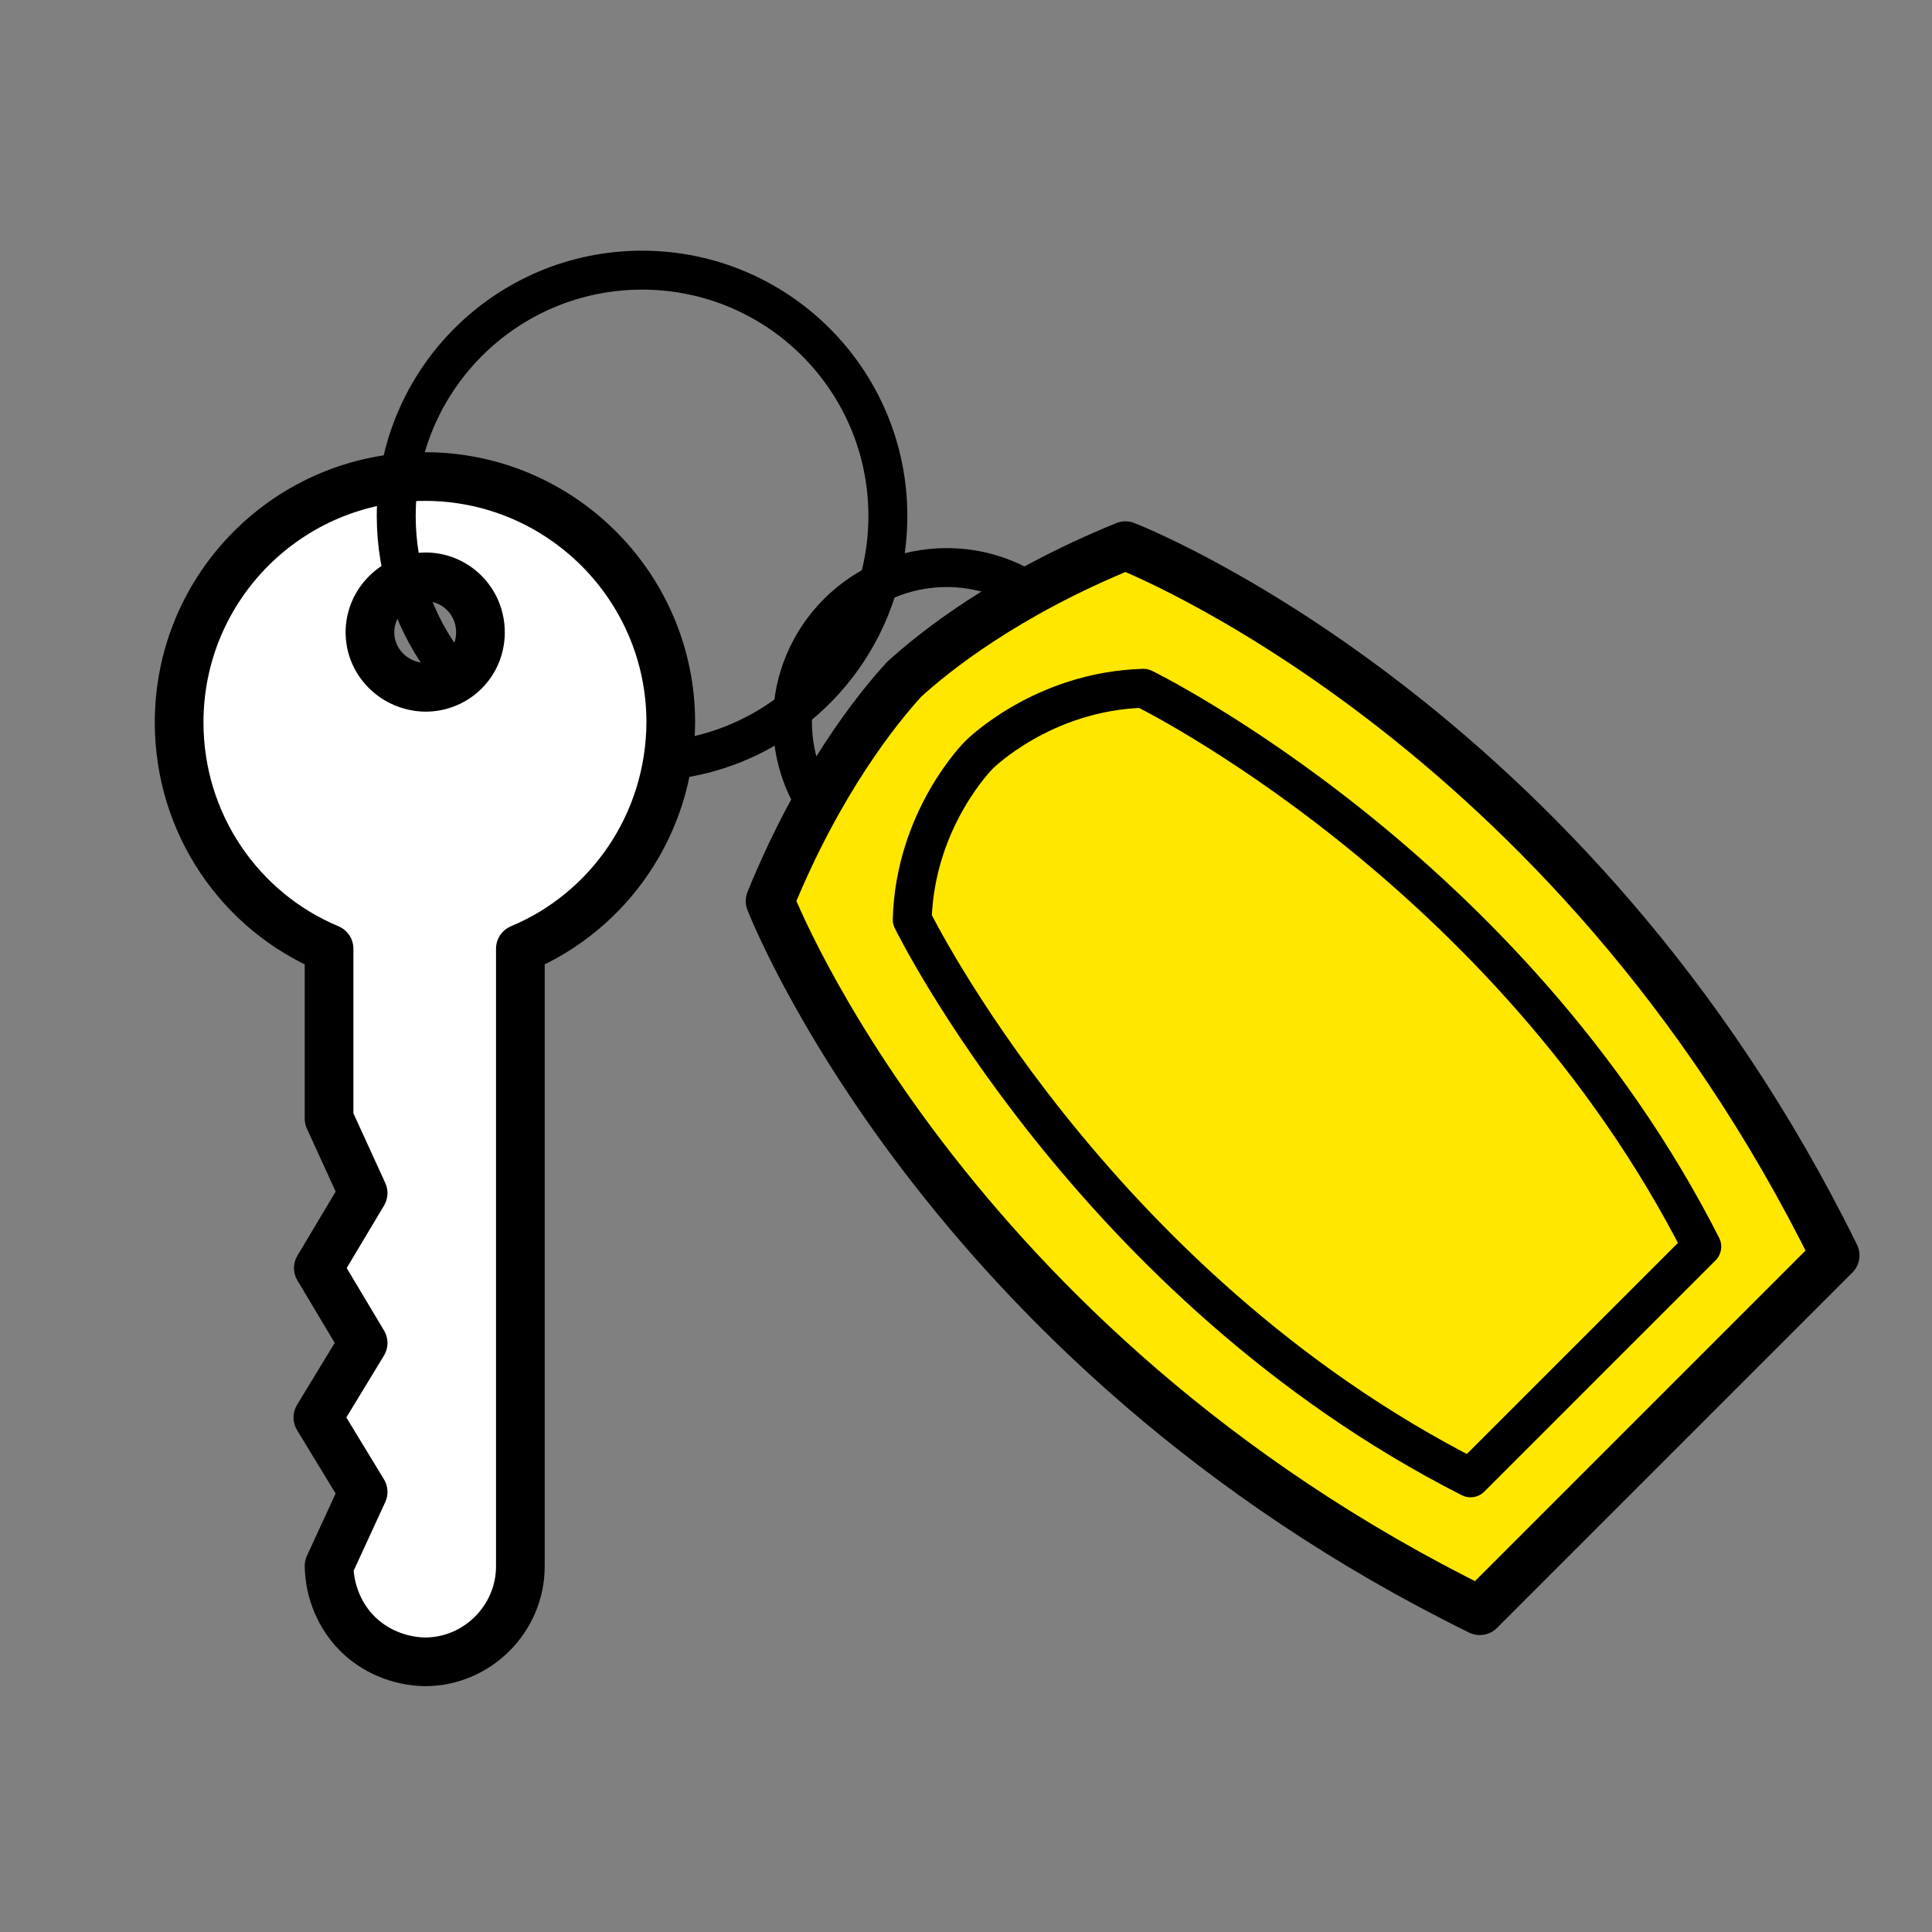
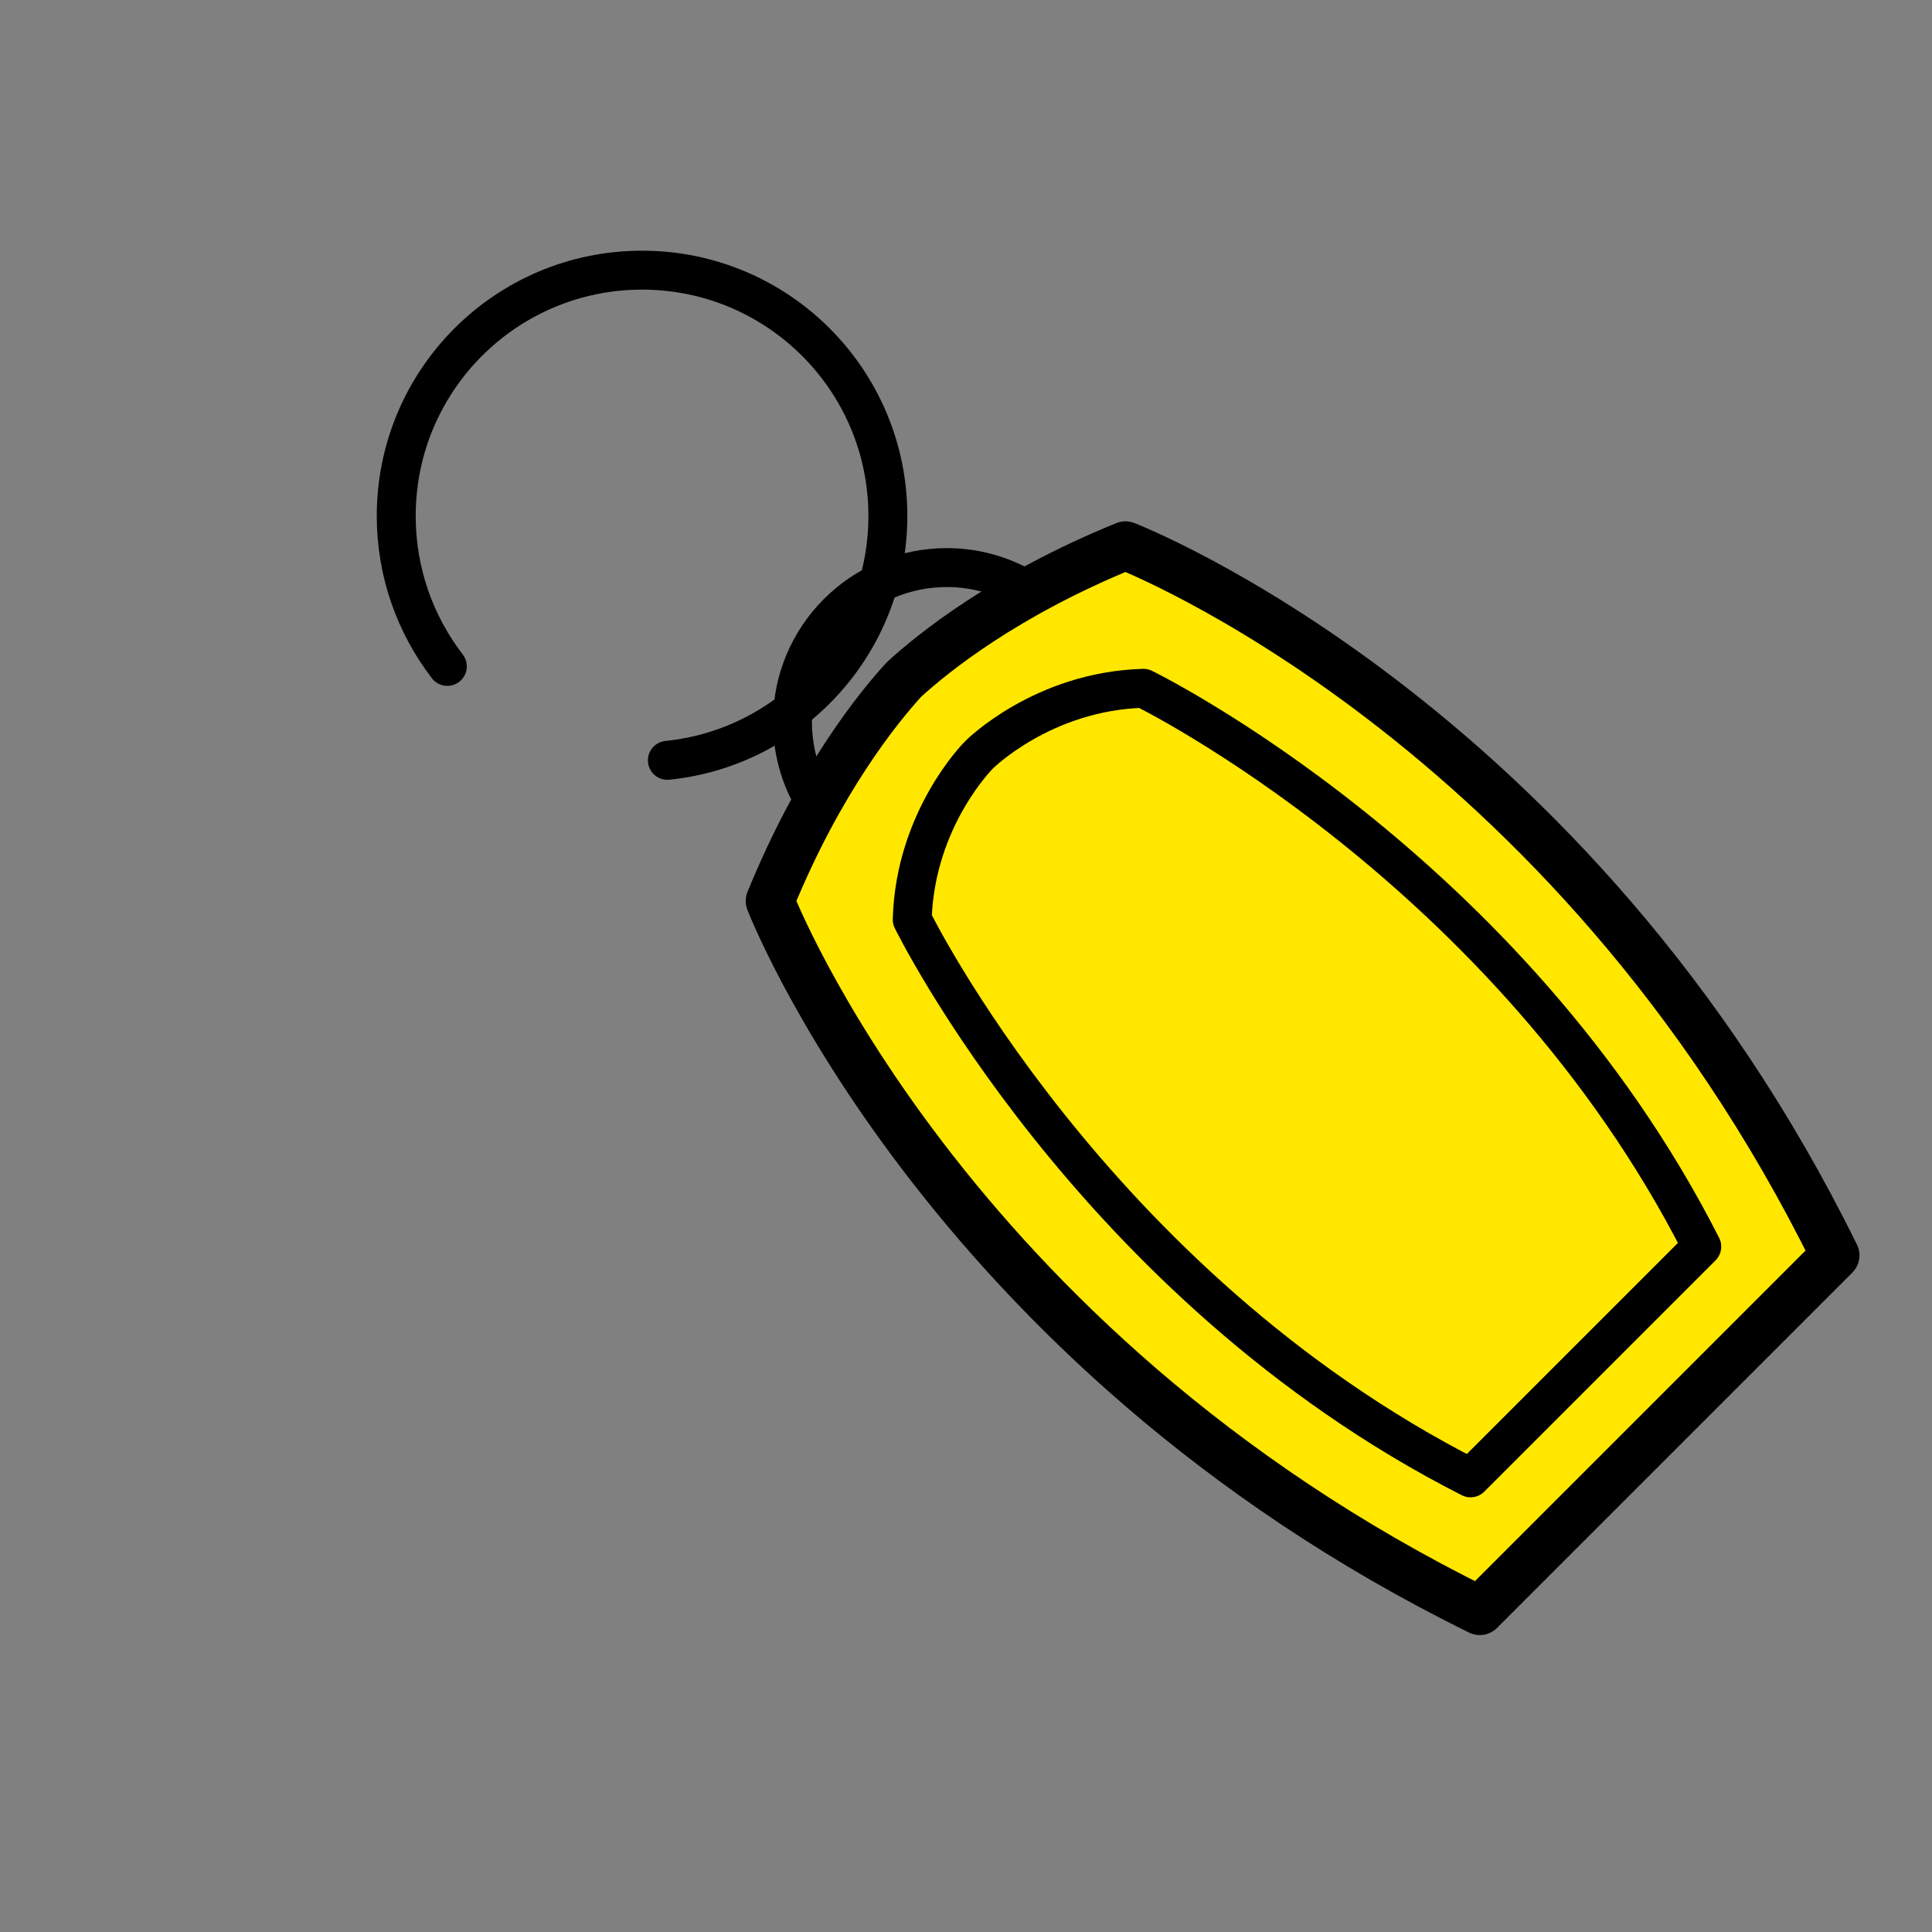
<svg xmlns="http://www.w3.org/2000/svg" id="Ebene_1" viewBox="0 0 39.69 39.69">
  <rect x="0" y="0" width="39.69" height="39.69" fill="#808080" stroke="none" />
  <defs>
    <style>
      .cls-1 {
        fill: #fff;
      }

      .cls-1, .cls-2, .cls-3, .cls-4 {
        stroke: #000;
        stroke-linecap: round;
        stroke-linejoin: round;
      }

      .cls-2 {
        fill: none;
      }

      .cls-2, .cls-3 {
        stroke-width: .8px;
      }

      .cls-3, .cls-4 {
        fill: #ffe700;
      }
    </style>
  </defs>
-   <path class="cls-1" d="M8.73,9.79c-2.79,0-5.05,2.26-5.05,5.05,0,2.09,1.26,3.89,3.08,4.65v3.49l.7,1.53-.92,1.54.92,1.54-.93,1.53.93,1.53-.7,1.52c.01.54.23,1.04.58,1.39s.85.57,1.39.58c1.08,0,1.96-.89,1.96-1.96v-12.69c1.82-.76,3.08-2.56,3.09-4.65,0-2.79-2.27-5.05-5.05-5.05ZM8.74,14.12c-.63-.01-1.14-.51-1.14-1.13s.51-1.13,1.14-1.14c.62,0,1.13.5,1.13,1.14s-.51,1.13-1.13,1.13Z" />
  <path class="cls-2" d="M21.26,12.23c-.51-.36-1.14-.57-1.81-.57-1.75,0-3.17,1.42-3.17,3.17,0,.66.2,1.27.54,1.77" />
  <g>
    <path class="cls-4" d="M34.05,29.44l-3.65,3.65c-11.06-5.44-14.58-14.58-14.58-14.58,1.01-2.48,2.22-3.97,2.75-4.55h0c.59-.54,2.07-1.74,4.55-2.75,0,0,9.14,3.52,14.58,14.58l-3.65,3.65h0Z" />
    <path class="cls-3" d="M32.59,27.98l-2.38,2.38c-7.79-3.96-11.47-11.47-11.47-11.47.06-2.08,1.37-3.38,1.37-3.38,0,0,1.3-1.31,3.38-1.37,0,0,7.51,3.67,11.47,11.47l-2.38,2.38Z" />
  </g>
  <path class="cls-2" d="M13.71,15.62c2.55-.26,4.53-2.41,4.53-5.02,0-2.79-2.26-5.05-5.05-5.05-2.79,0-5.05,2.26-5.05,5.05,0,1.16.39,2.23,1.05,3.09" />
</svg>